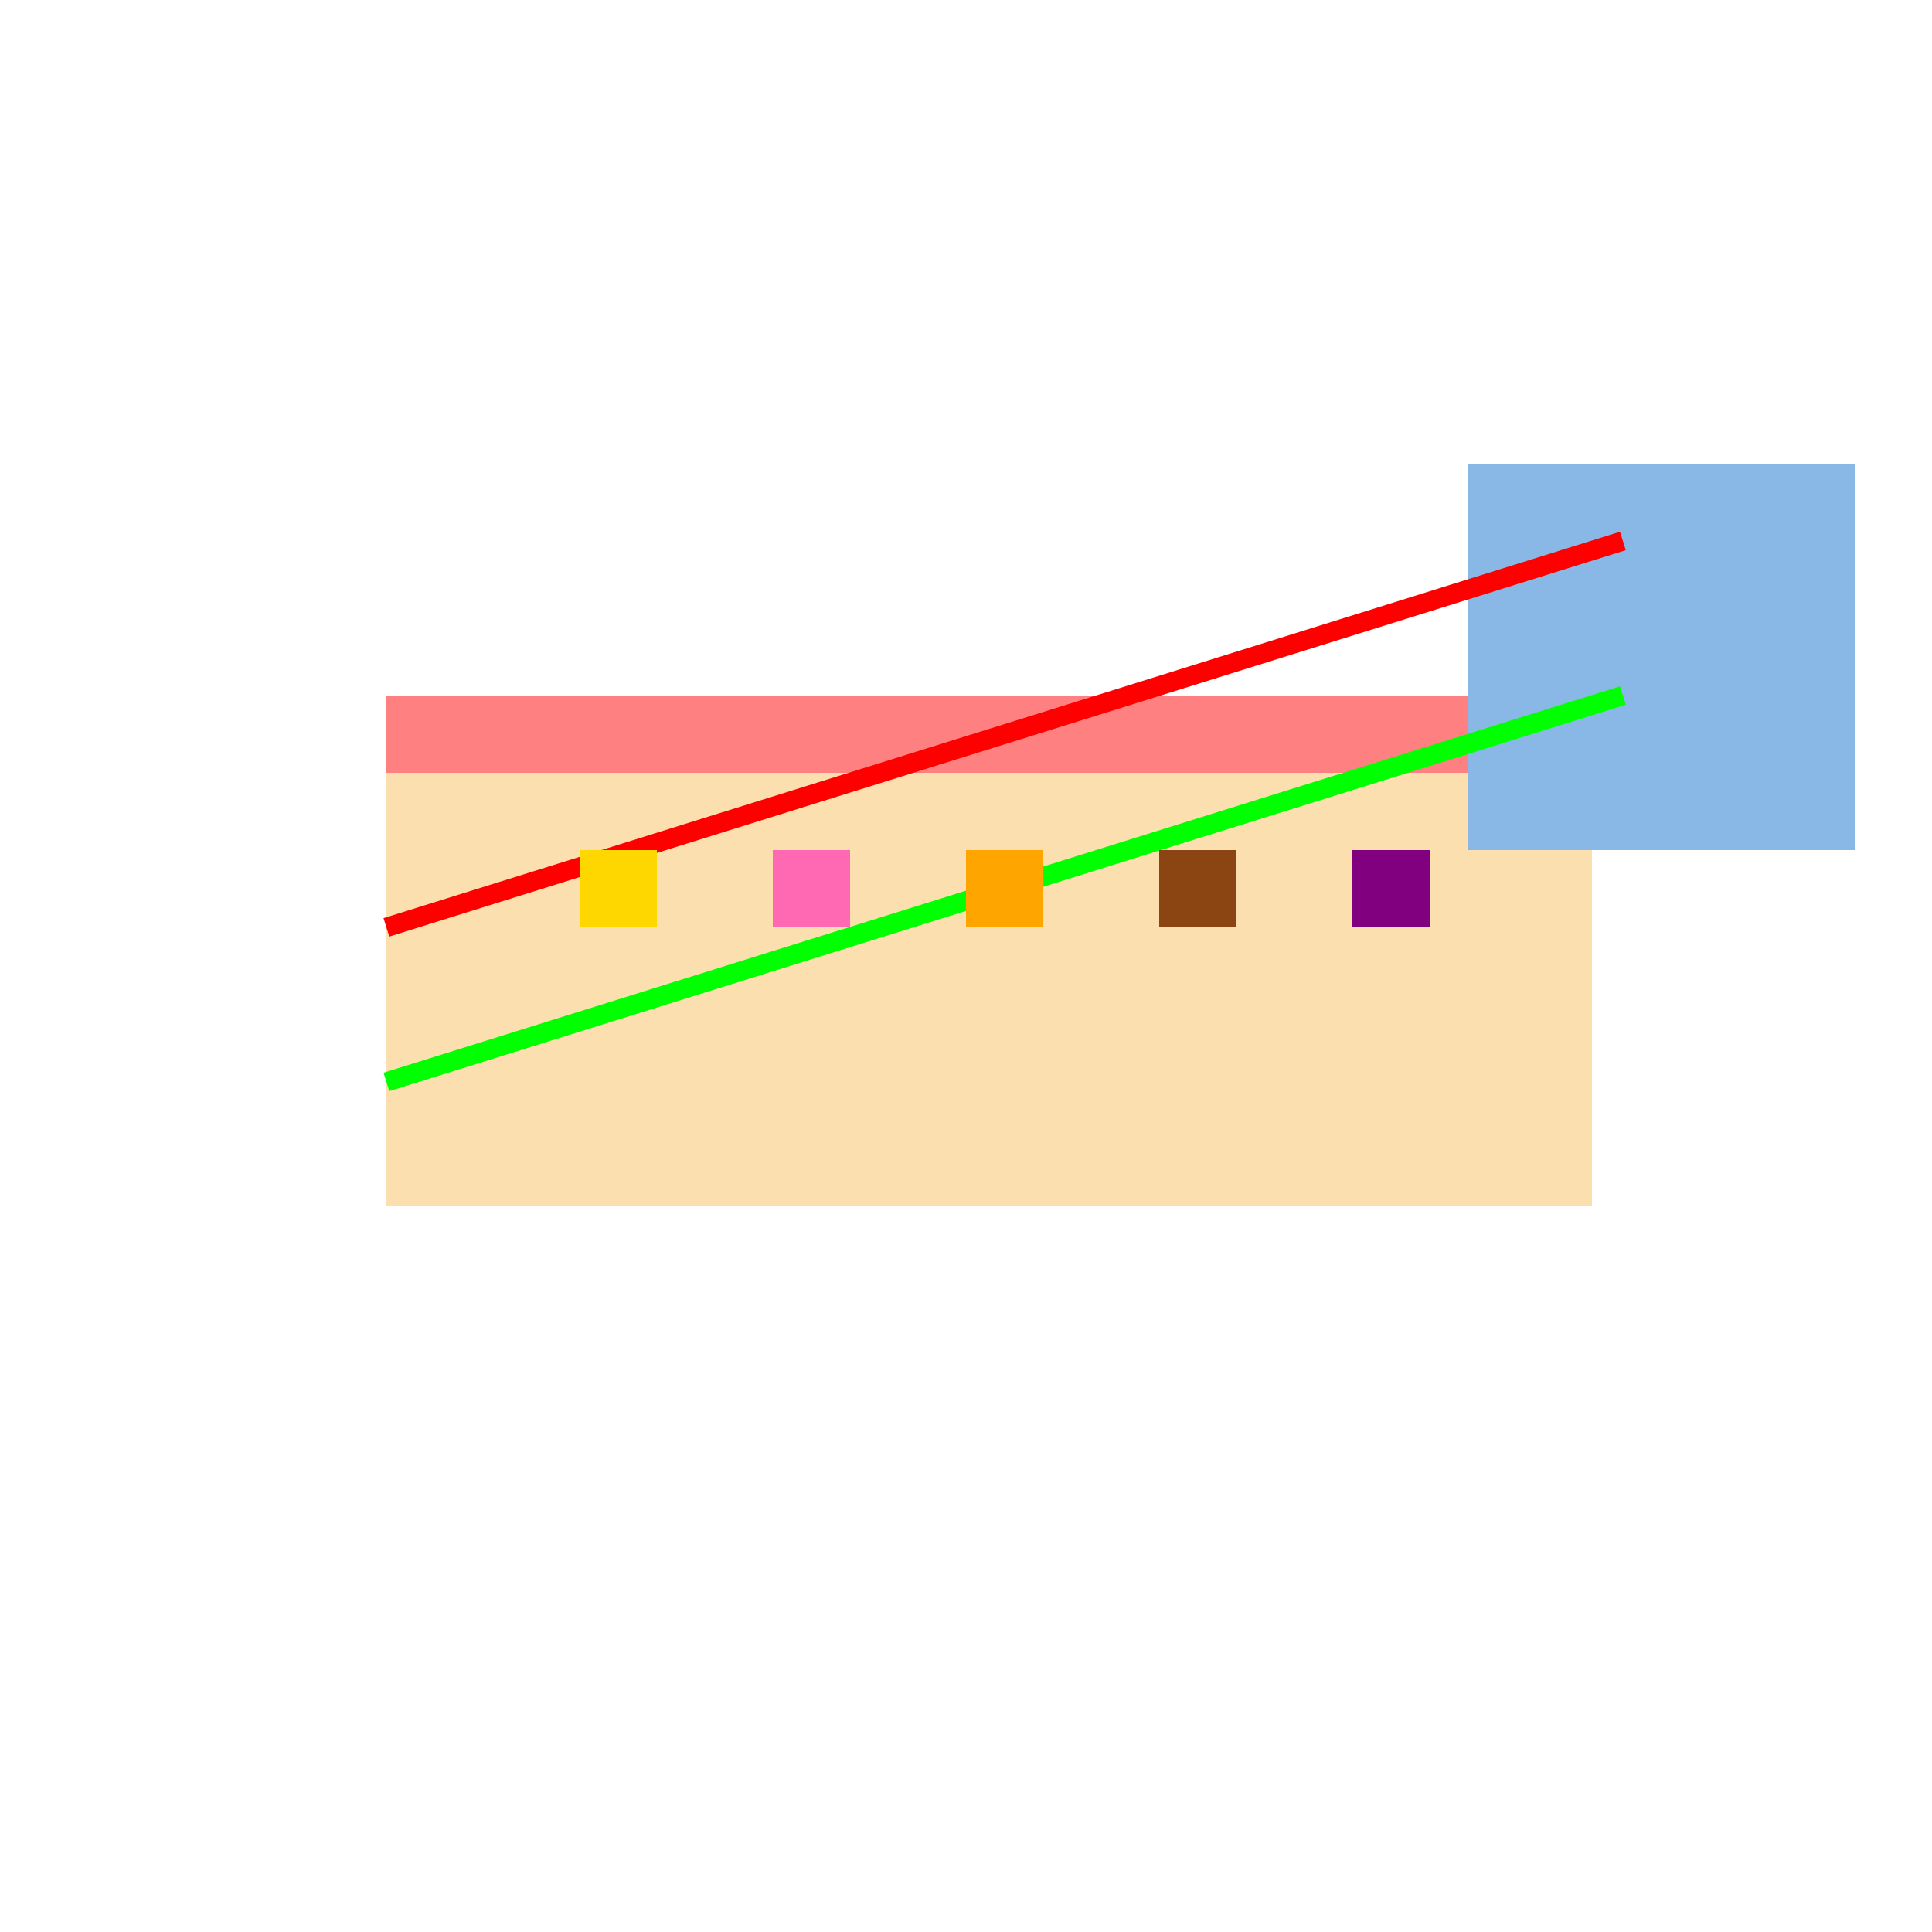
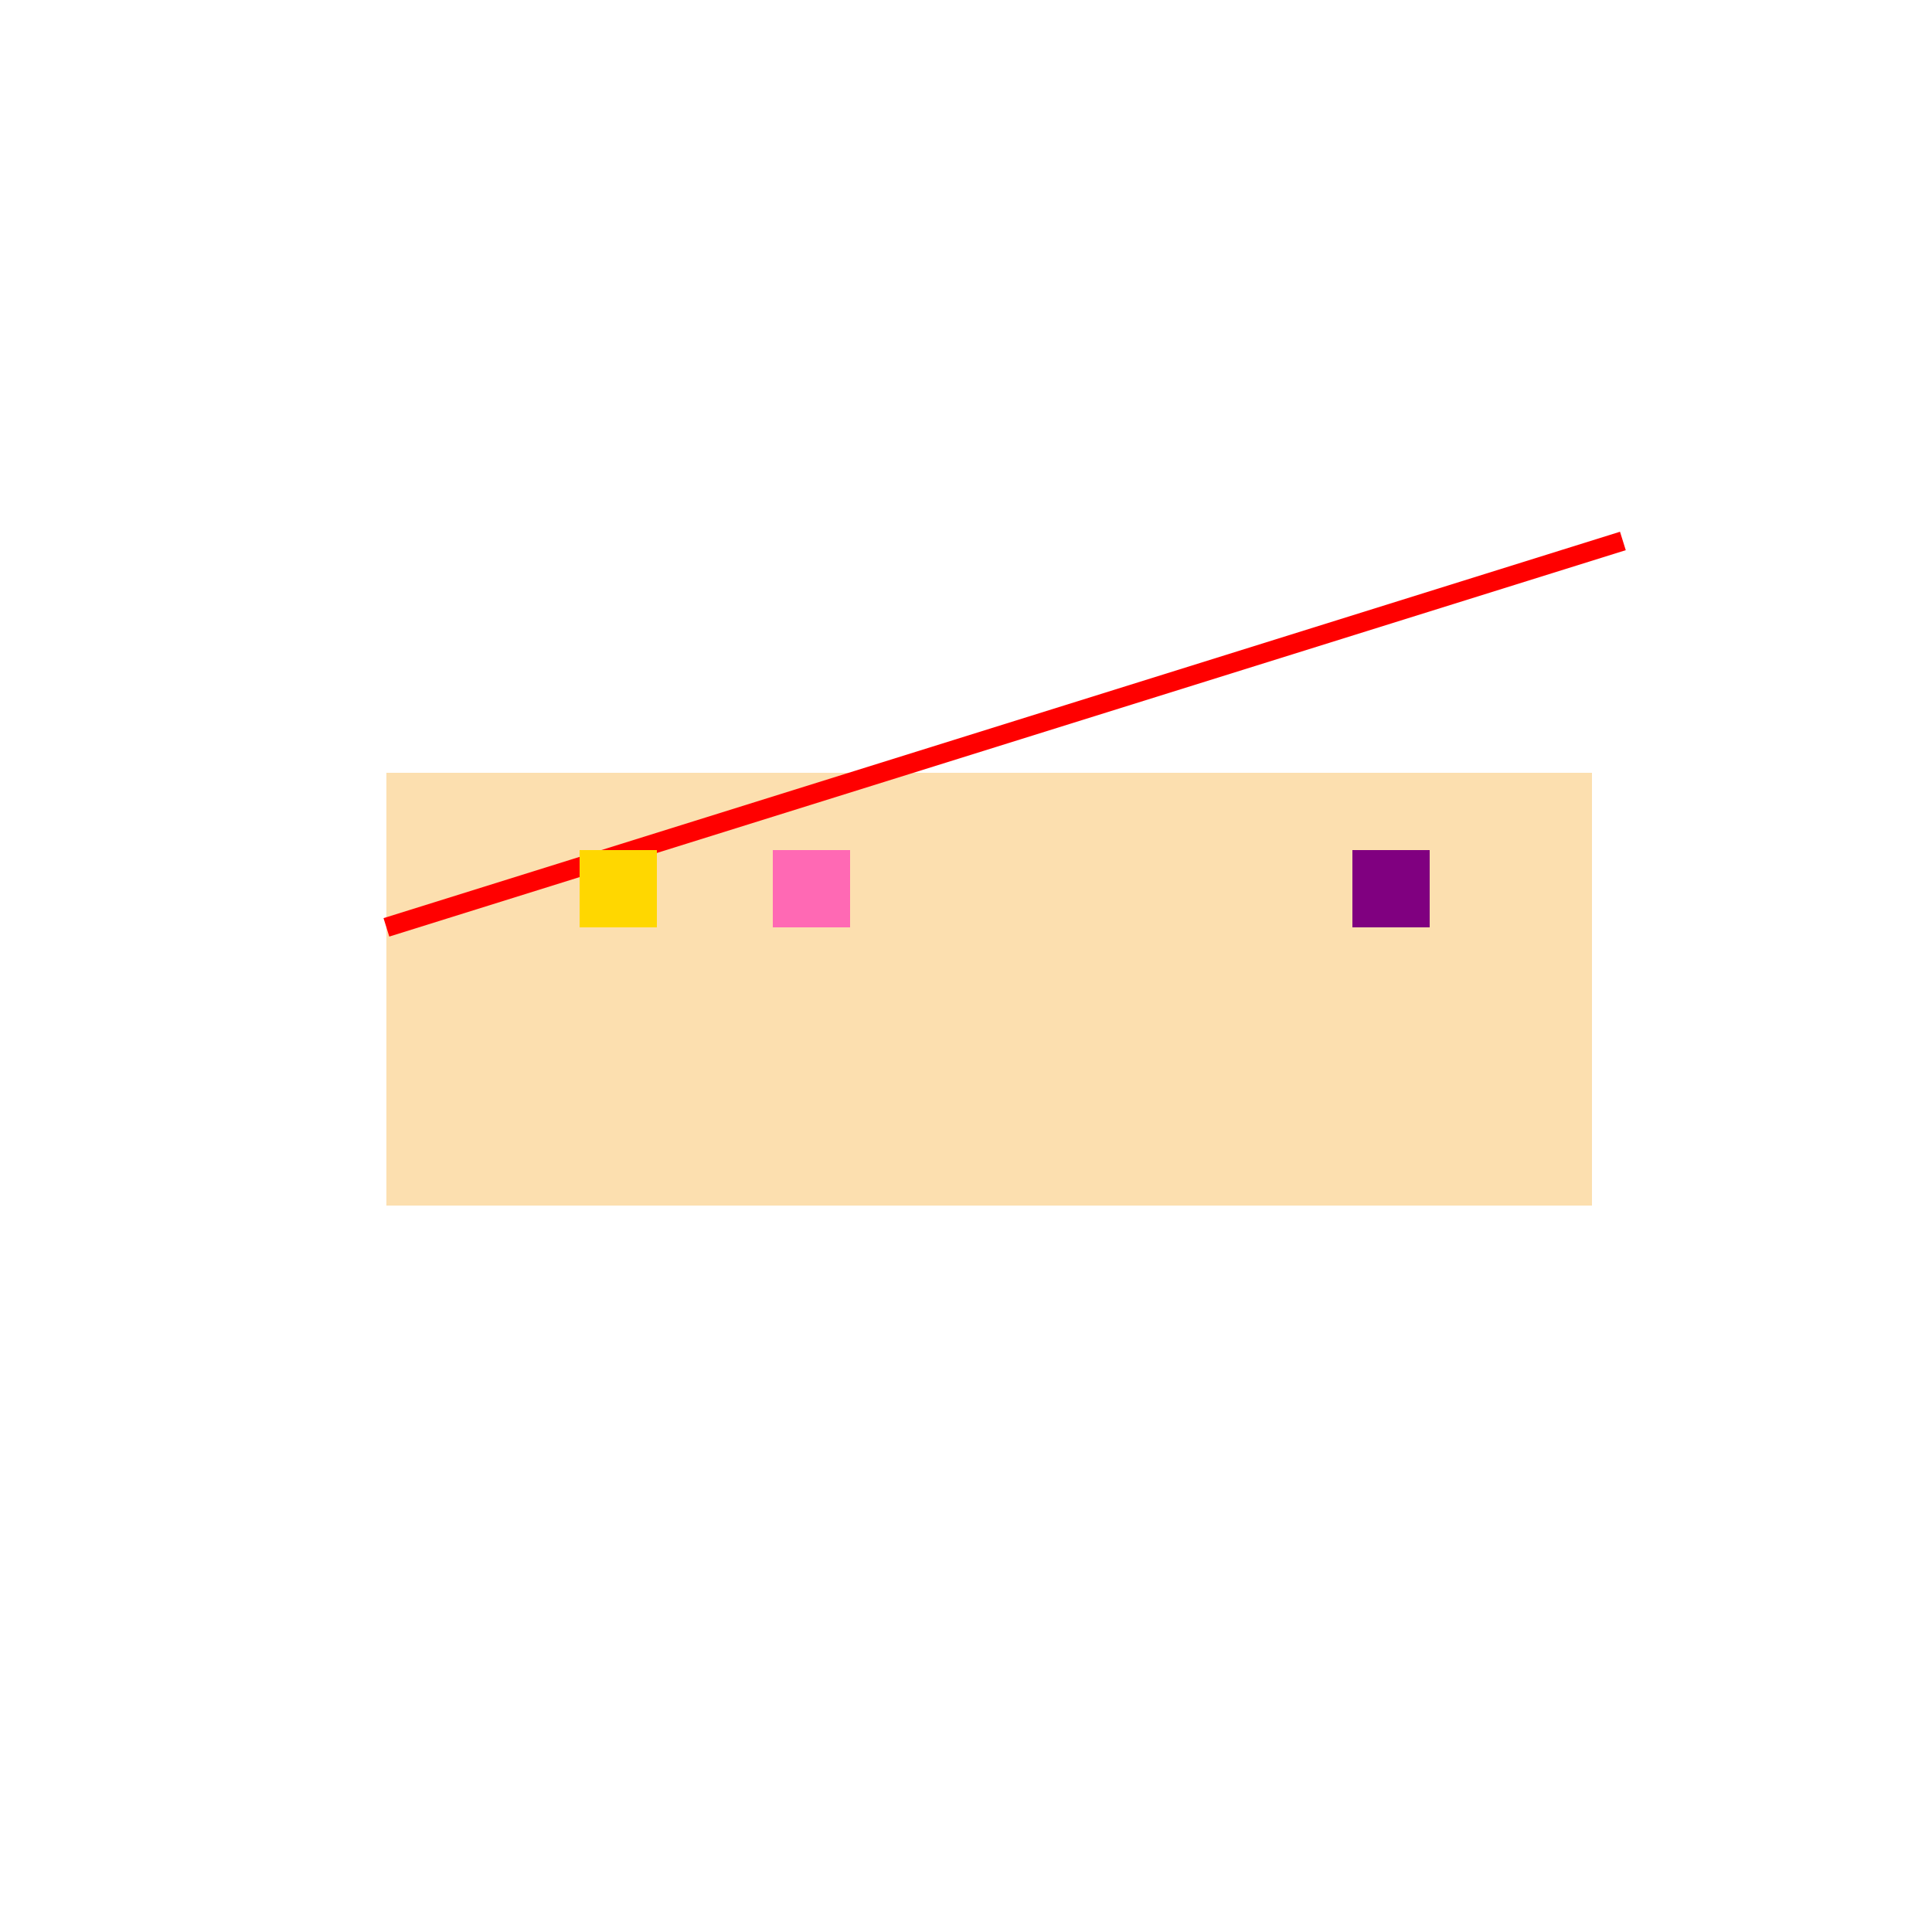
<svg xmlns="http://www.w3.org/2000/svg" width="500" height="500">
  <defs />
  <g>
    <rect fill="#FCDFAF" stroke="none" x="100" y="200" width="312" height="112" />
-     <rect fill="#FF8080" stroke="none" x="100" y="180" width="312" height="20" />
-     <rect fill="#8AB8E6" stroke="none" x="380" y="120" width="100" height="100" />
    <path fill="none" stroke="#FF0000" paint-order="fill stroke markers" d=" M 100 240 L 420 140" stroke-miterlimit="10" stroke-width="5" stroke-dasharray="" />
-     <path fill="none" stroke="#00FF00" paint-order="fill stroke markers" d=" M 100 280 L 420 180" stroke-miterlimit="10" stroke-width="5" stroke-dasharray="" />
    <rect fill="#FFD700" stroke="none" x="150" y="220" width="20" height="20" />
    <rect fill="#FF69B4" stroke="none" x="200" y="220" width="20" height="20" />
-     <rect fill="#FFA500" stroke="none" x="250" y="220" width="20" height="20" />
-     <rect fill="#8B4513" stroke="none" x="300" y="220" width="20" height="20" />
    <rect fill="#800080" stroke="none" x="350" y="220" width="20" height="20" />
  </g>
</svg>